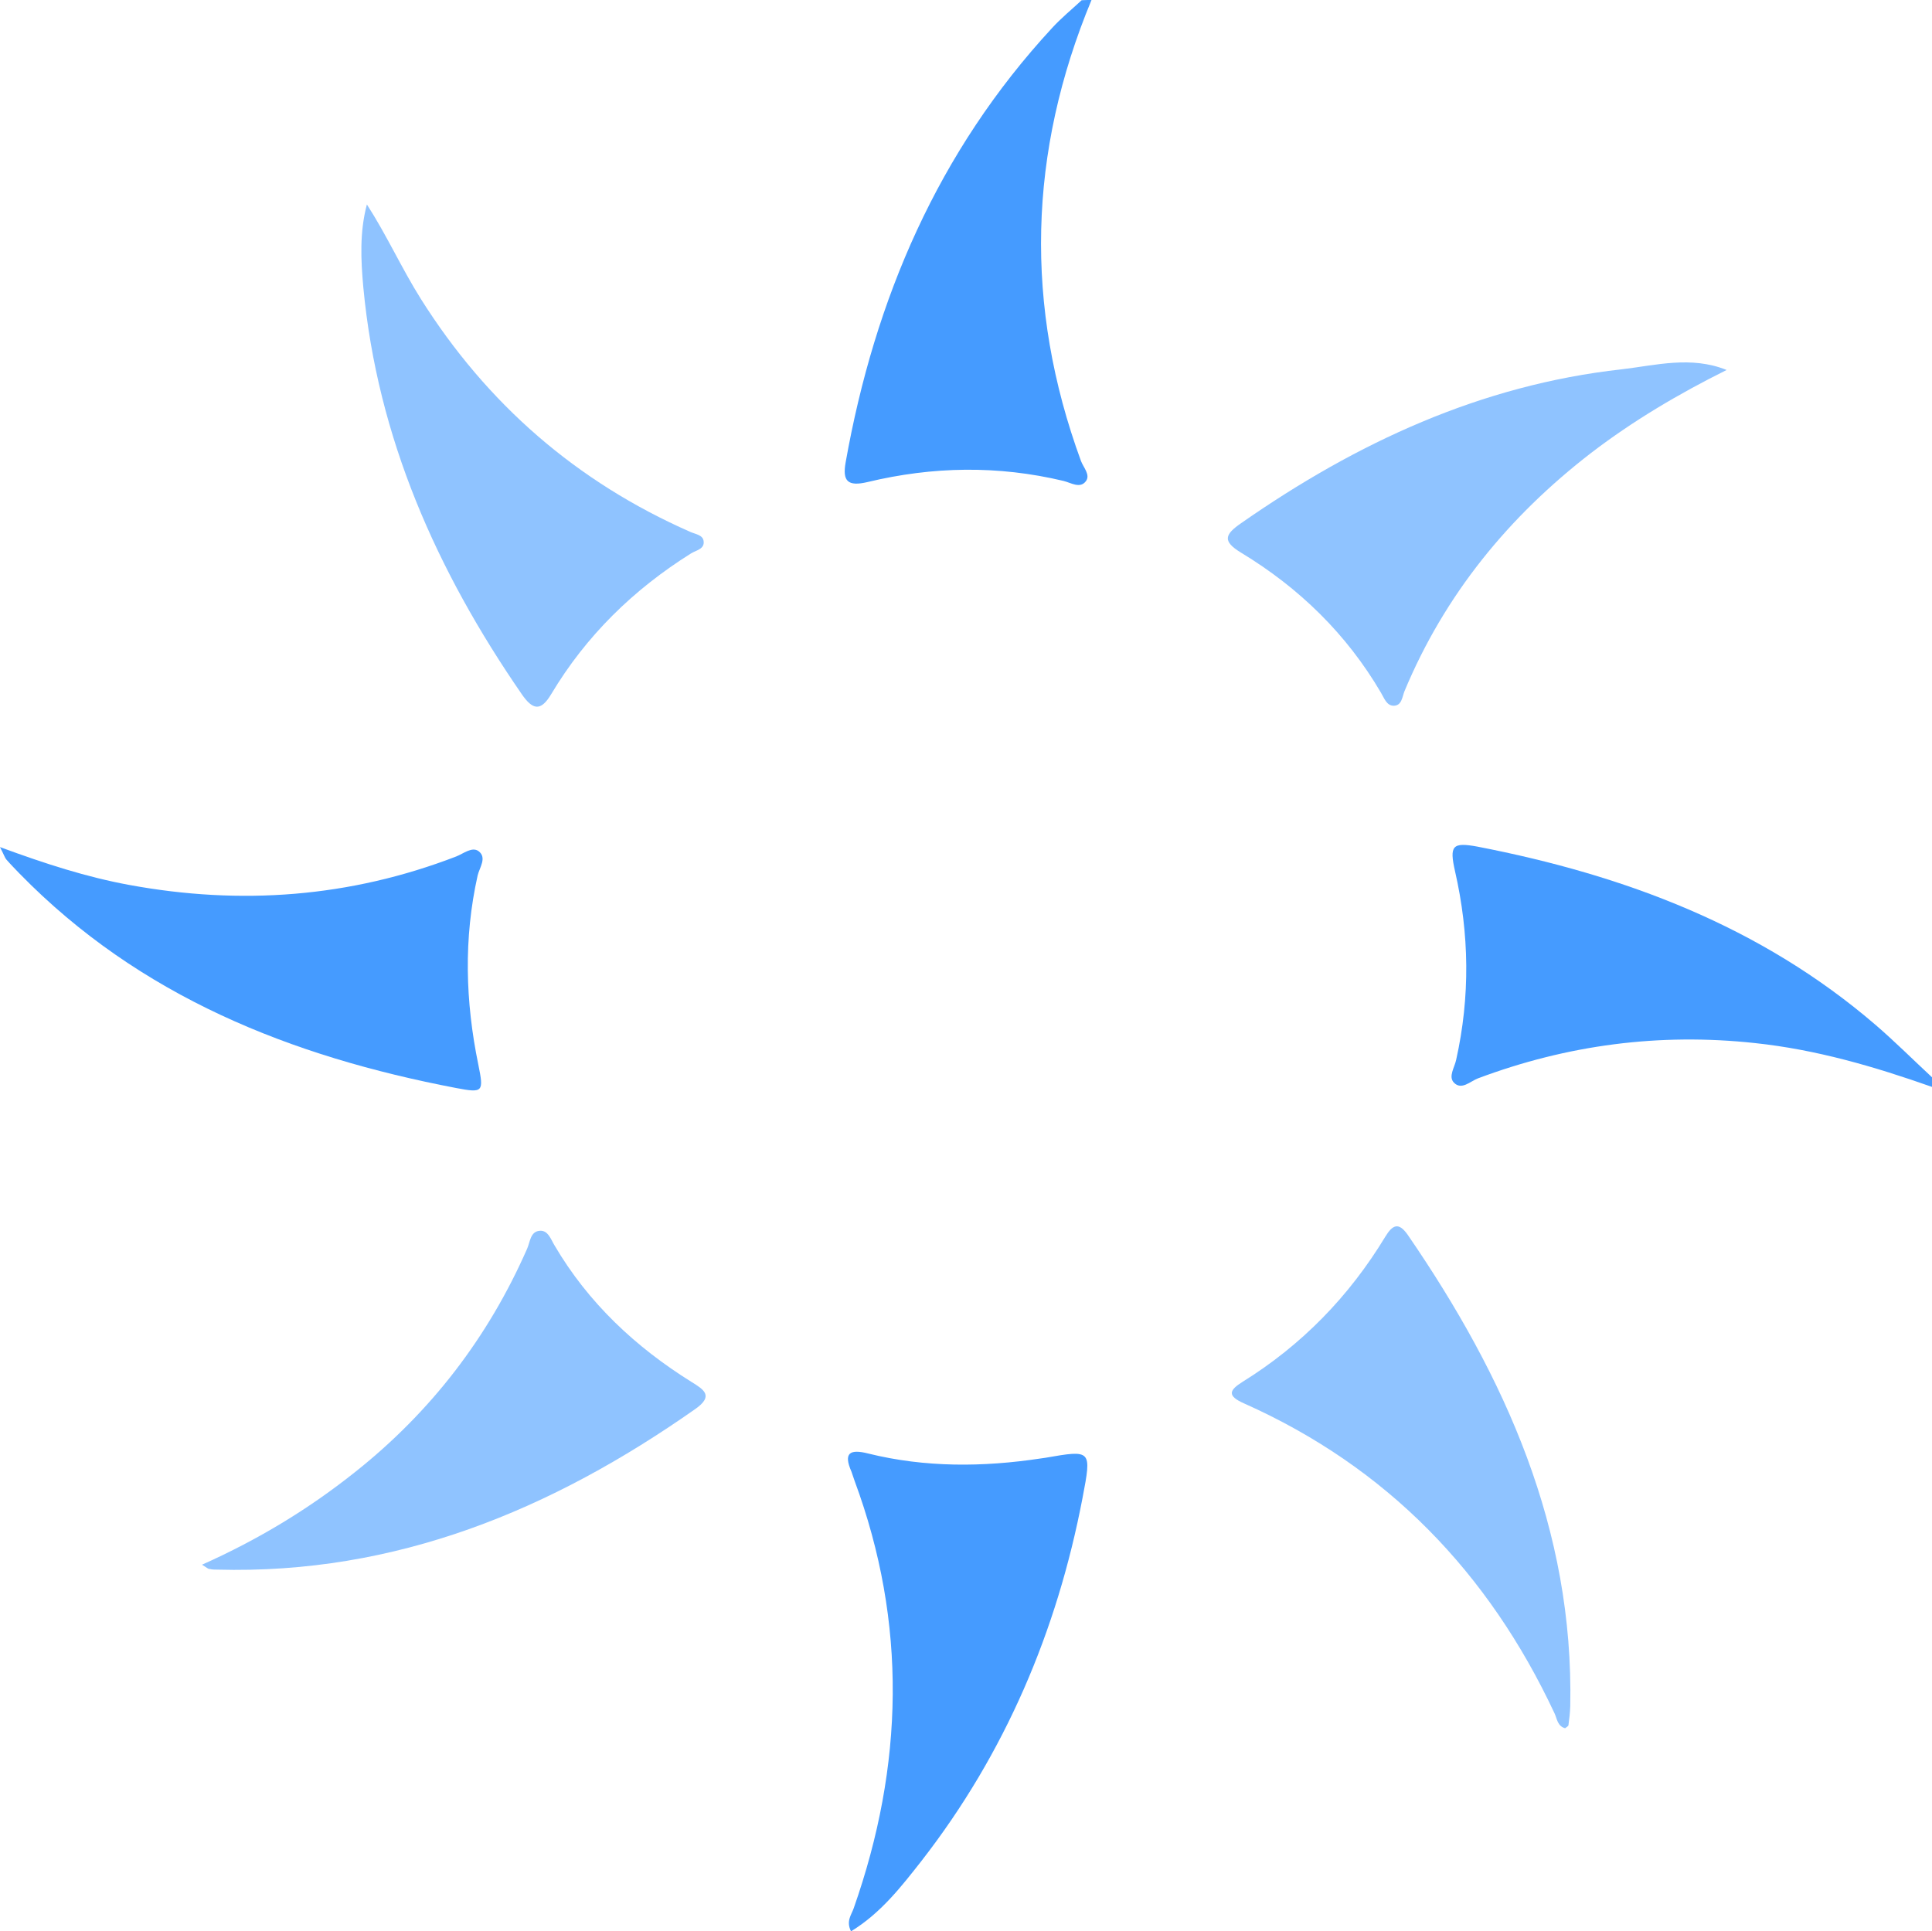
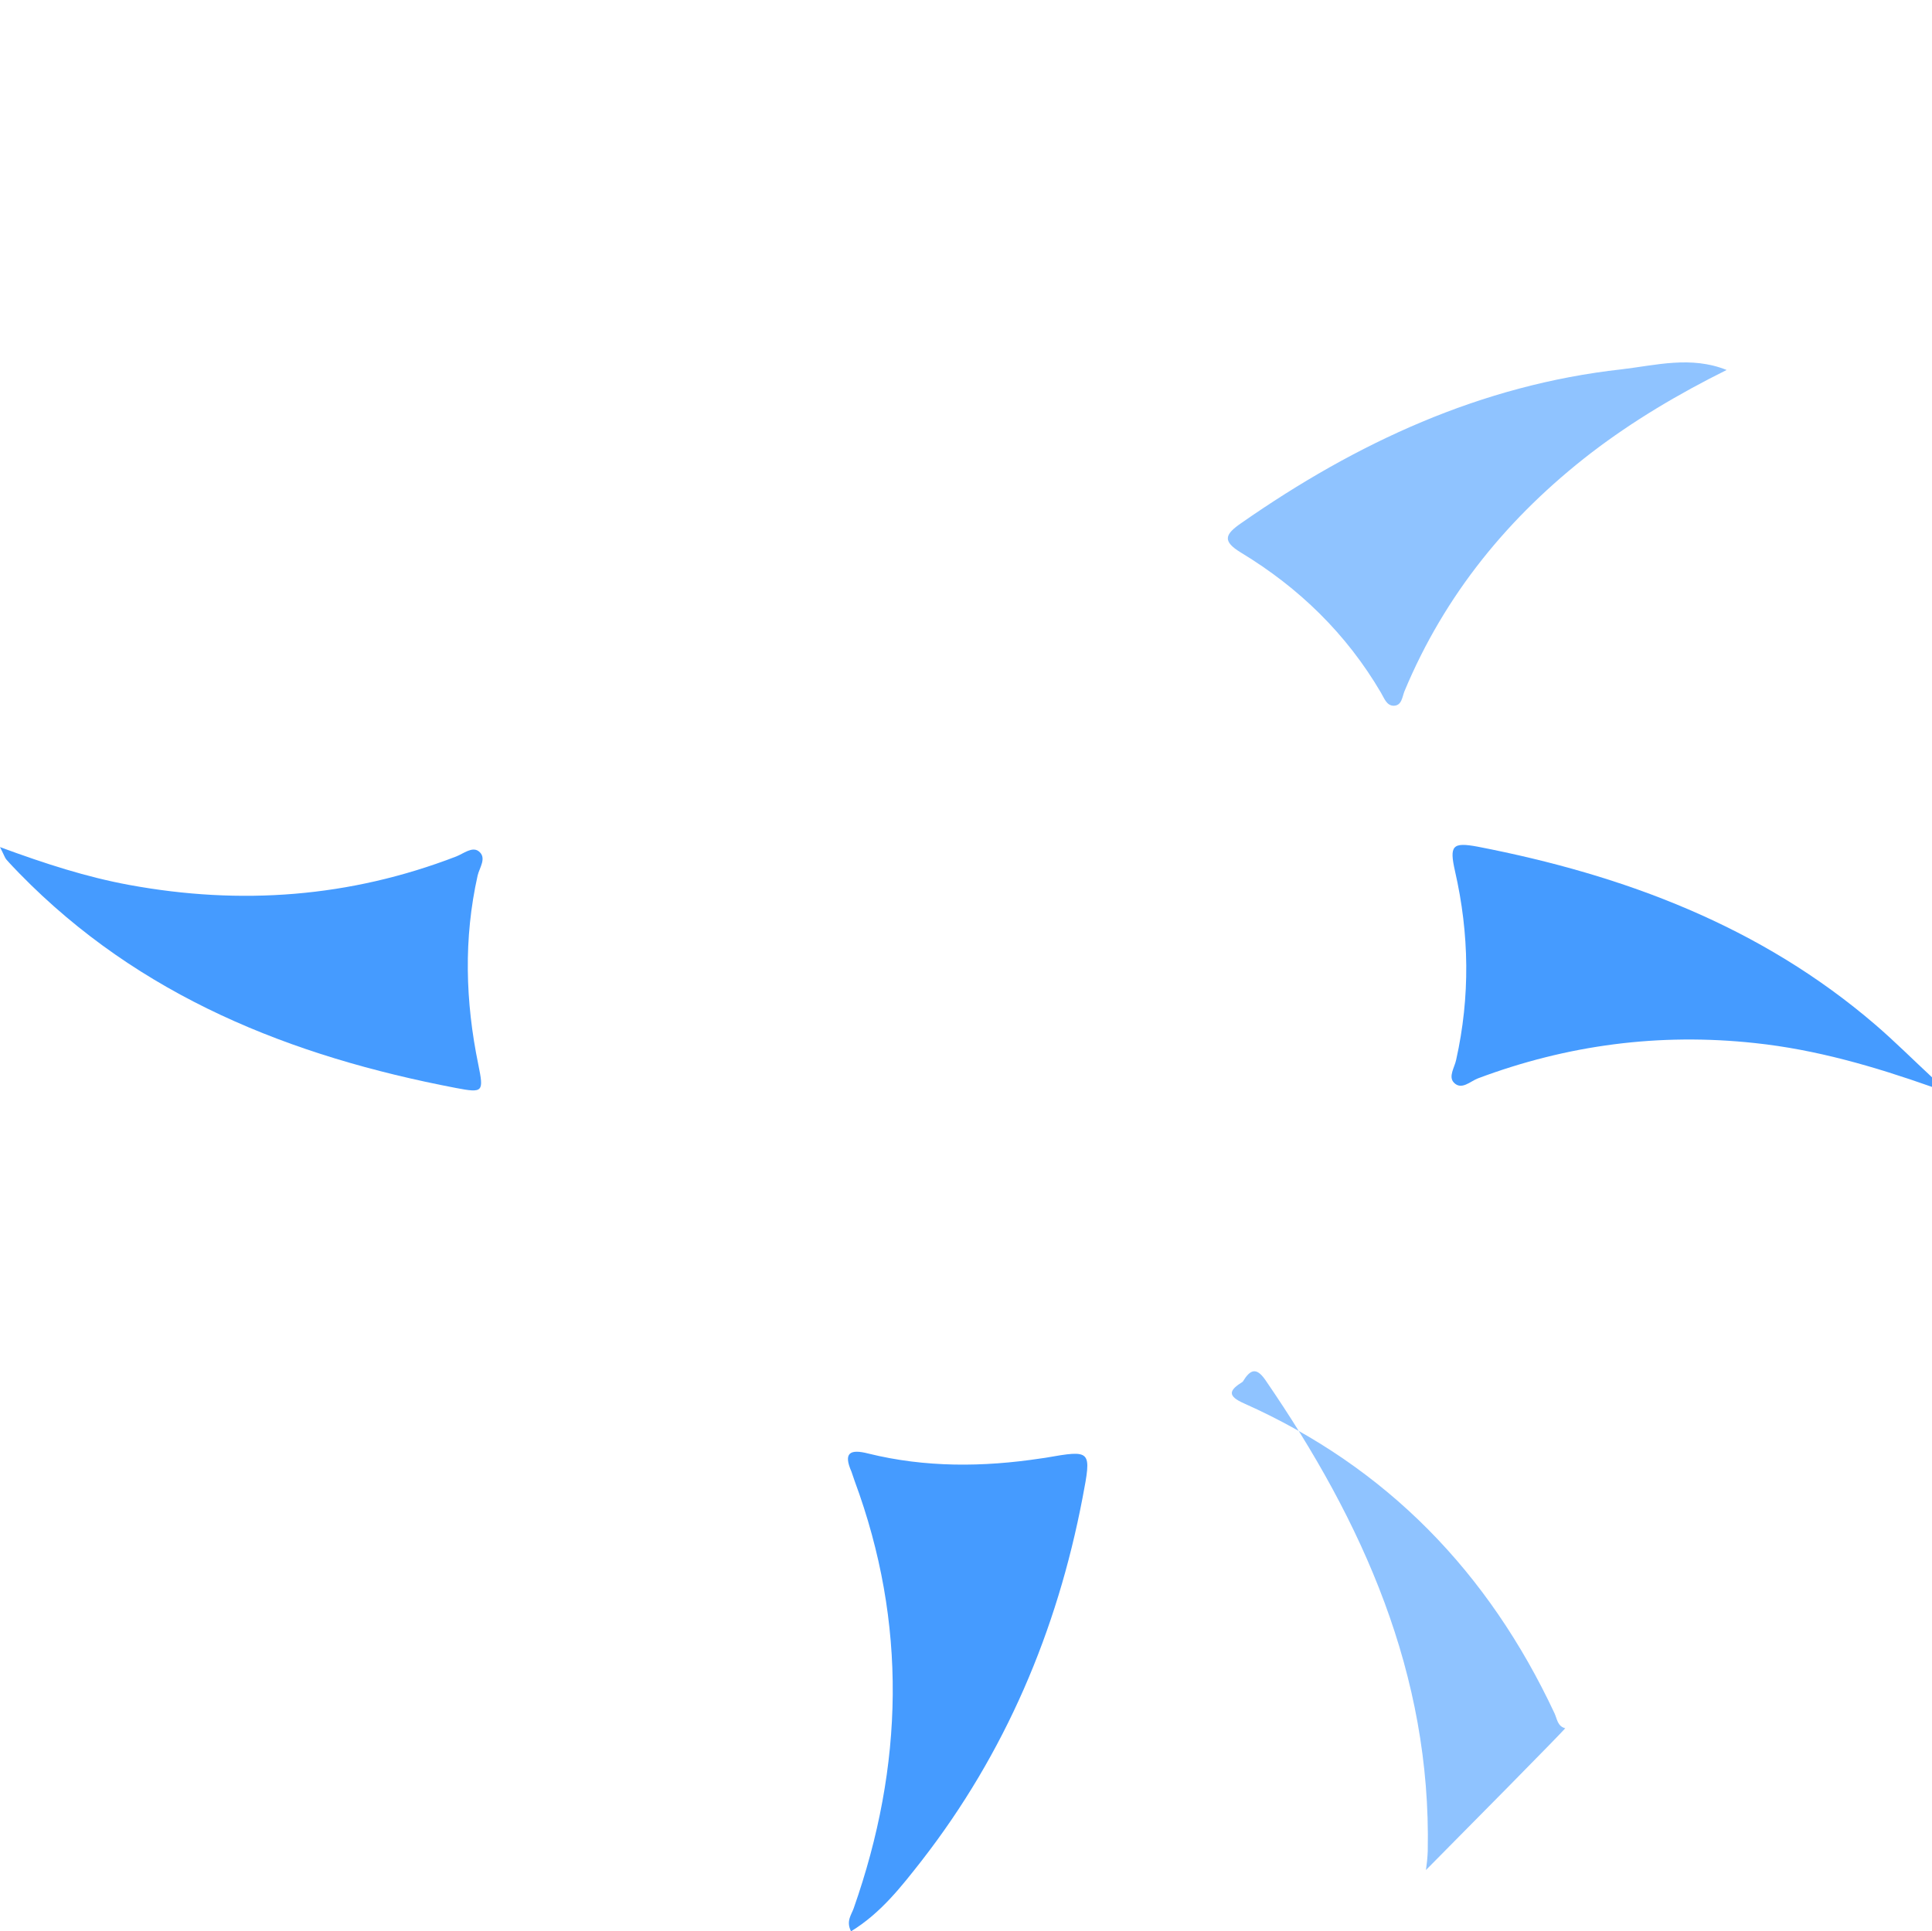
<svg xmlns="http://www.w3.org/2000/svg" version="1.1" x="0px" y="0px" viewBox="0 0 86.36 86.34" style="enable-background:new 0 0 86.36 86.34;" xml:space="preserve">
  <style type="text/css">
	.st0{fill:#40BC8B;}
	.st1{fill:#459BFF;}
	.st2{opacity:0.6;fill:#459BFF;}
	.st3{fill:#1D8ADE;}
	.st4{fill:#142B80;}
	.st5{fill:#020202;}
	.st6{fill:#040404;}
	.st7{fill-rule:evenodd;clip-rule:evenodd;fill:#459BFF;}
</style>
  <g id="BG">
</g>
  <g id="Capa_2">
</g>
  <g id="Layer_3">
    <g>
-       <path class="st1" d="M48.79,0c-2.83,6.81-3.01,13.68-0.47,20.61c0.11,0.29,0.43,0.62,0.22,0.9c-0.26,0.35-0.67,0.07-1-0.01    c-2.93-0.7-5.85-0.65-8.76,0.05c-0.89,0.21-1.13-0.04-0.98-0.88c1.3-7.31,4.13-13.9,9.22-19.41c0.41-0.45,0.89-0.84,1.33-1.25    C48.5,0,48.65,0,48.79,0z" />
      <path class="st1" d="M86.36,48.59c-2.58-0.91-5.18-1.67-7.92-1.96c-4.27-0.46-8.38,0.08-12.38,1.58    c-0.34,0.13-0.73,0.54-1.07,0.19c-0.26-0.27,0.03-0.68,0.1-1.02c0.63-2.82,0.59-5.63-0.05-8.43c-0.26-1.15-0.12-1.31,1.01-1.1    c6.55,1.27,12.65,3.55,17.79,7.97c0.87,0.75,1.68,1.56,2.52,2.34C86.36,48.3,86.36,48.44,86.36,48.59z" />
      <path class="st1" d="M38.04,86.34c-0.23-0.46,0.02-0.74,0.12-1.03c2.24-6.37,2.4-12.74,0.04-19.11c-0.05-0.13-0.09-0.28-0.14-0.41    c-0.37-0.84-0.07-1.02,0.75-0.81c2.55,0.63,5.13,0.61,7.71,0.22c0.07-0.01,0.14-0.02,0.21-0.03c2.07-0.36,2.07-0.36,1.66,1.79    c-1.14,5.96-3.46,11.42-7.19,16.22C40.29,84.34,39.37,85.53,38.04,86.34z" />
-       <path class="st2" d="M16.4,9.14c0.89,1.38,1.55,2.85,2.41,4.22c2.96,4.7,6.96,8.18,12.05,10.42c0.22,0.1,0.55,0.13,0.59,0.4    c0.06,0.37-0.34,0.42-0.56,0.56c-2.57,1.61-4.69,3.68-6.25,6.29c-0.47,0.79-0.83,0.71-1.32,0c-3.8-5.51-6.45-11.46-7.08-18.19    C16.13,11.62,16.07,10.38,16.4,9.14z" />
-       <path class="st2" d="M69.96,77.26c-0.34-0.09-0.36-0.42-0.47-0.66c-2.95-6.3-7.49-11.01-13.88-13.86    c-0.77-0.34-0.67-0.59-0.06-0.97c2.64-1.64,4.76-3.82,6.37-6.48c0.33-0.54,0.6-0.67,1.01-0.08c4.36,6.35,7.42,13.15,7.26,21.06    c-0.01,0.29-0.04,0.57-0.08,0.85C70.11,77.17,70.02,77.21,69.96,77.26z" />
+       <path class="st2" d="M69.96,77.26c-0.34-0.09-0.36-0.42-0.47-0.66c-2.95-6.3-7.49-11.01-13.88-13.86    c-0.77-0.34-0.67-0.59-0.06-0.97c0.33-0.54,0.6-0.67,1.01-0.08c4.36,6.35,7.42,13.15,7.26,21.06    c-0.01,0.29-0.04,0.57-0.08,0.85C70.11,77.17,70.02,77.21,69.96,77.26z" />
      <path class="st2" d="M77.18,16.54c-2.15,1.07-4.18,2.27-6.06,3.71c-3.68,2.84-6.54,6.33-8.34,10.65c-0.1,0.25-0.12,0.64-0.47,0.65    c-0.33,0.01-0.44-0.35-0.58-0.58c-1.54-2.63-3.66-4.69-6.25-6.26c-0.86-0.52-0.73-0.82,0.01-1.33c5.15-3.59,10.7-6.17,17-6.87    C74.02,16.33,75.59,15.9,77.18,16.54z" />
-       <path class="st2" d="M9.03,69.95c2.55-1.14,4.78-2.5,6.84-4.14c3.39-2.69,5.95-6.02,7.69-9.98c0.14-0.31,0.14-0.79,0.59-0.81    c0.36-0.01,0.48,0.4,0.64,0.66c1.51,2.57,3.62,4.54,6.12,6.1c0.55,0.34,1.01,0.62,0.17,1.21c-6.42,4.51-13.38,7.4-21.38,7.18    c-0.11,0-0.22,0-0.32-0.03C9.33,70.16,9.27,70.1,9.03,69.95z" />
      <path class="st1" d="M0,37.87c2.04,0.75,3.87,1.34,5.77,1.69c4.99,0.92,9.87,0.56,14.62-1.27c0.33-0.13,0.71-0.45,1-0.24    c0.39,0.29,0.04,0.74-0.04,1.09c-0.63,2.82-0.55,5.63,0.03,8.45c0.25,1.23,0.22,1.28-0.99,1.05c-7.38-1.41-14.15-4.09-19.52-9.59    c-0.2-0.21-0.4-0.41-0.59-0.63C0.22,38.35,0.19,38.24,0,37.87z" />
    </g>
  </g>
</svg>